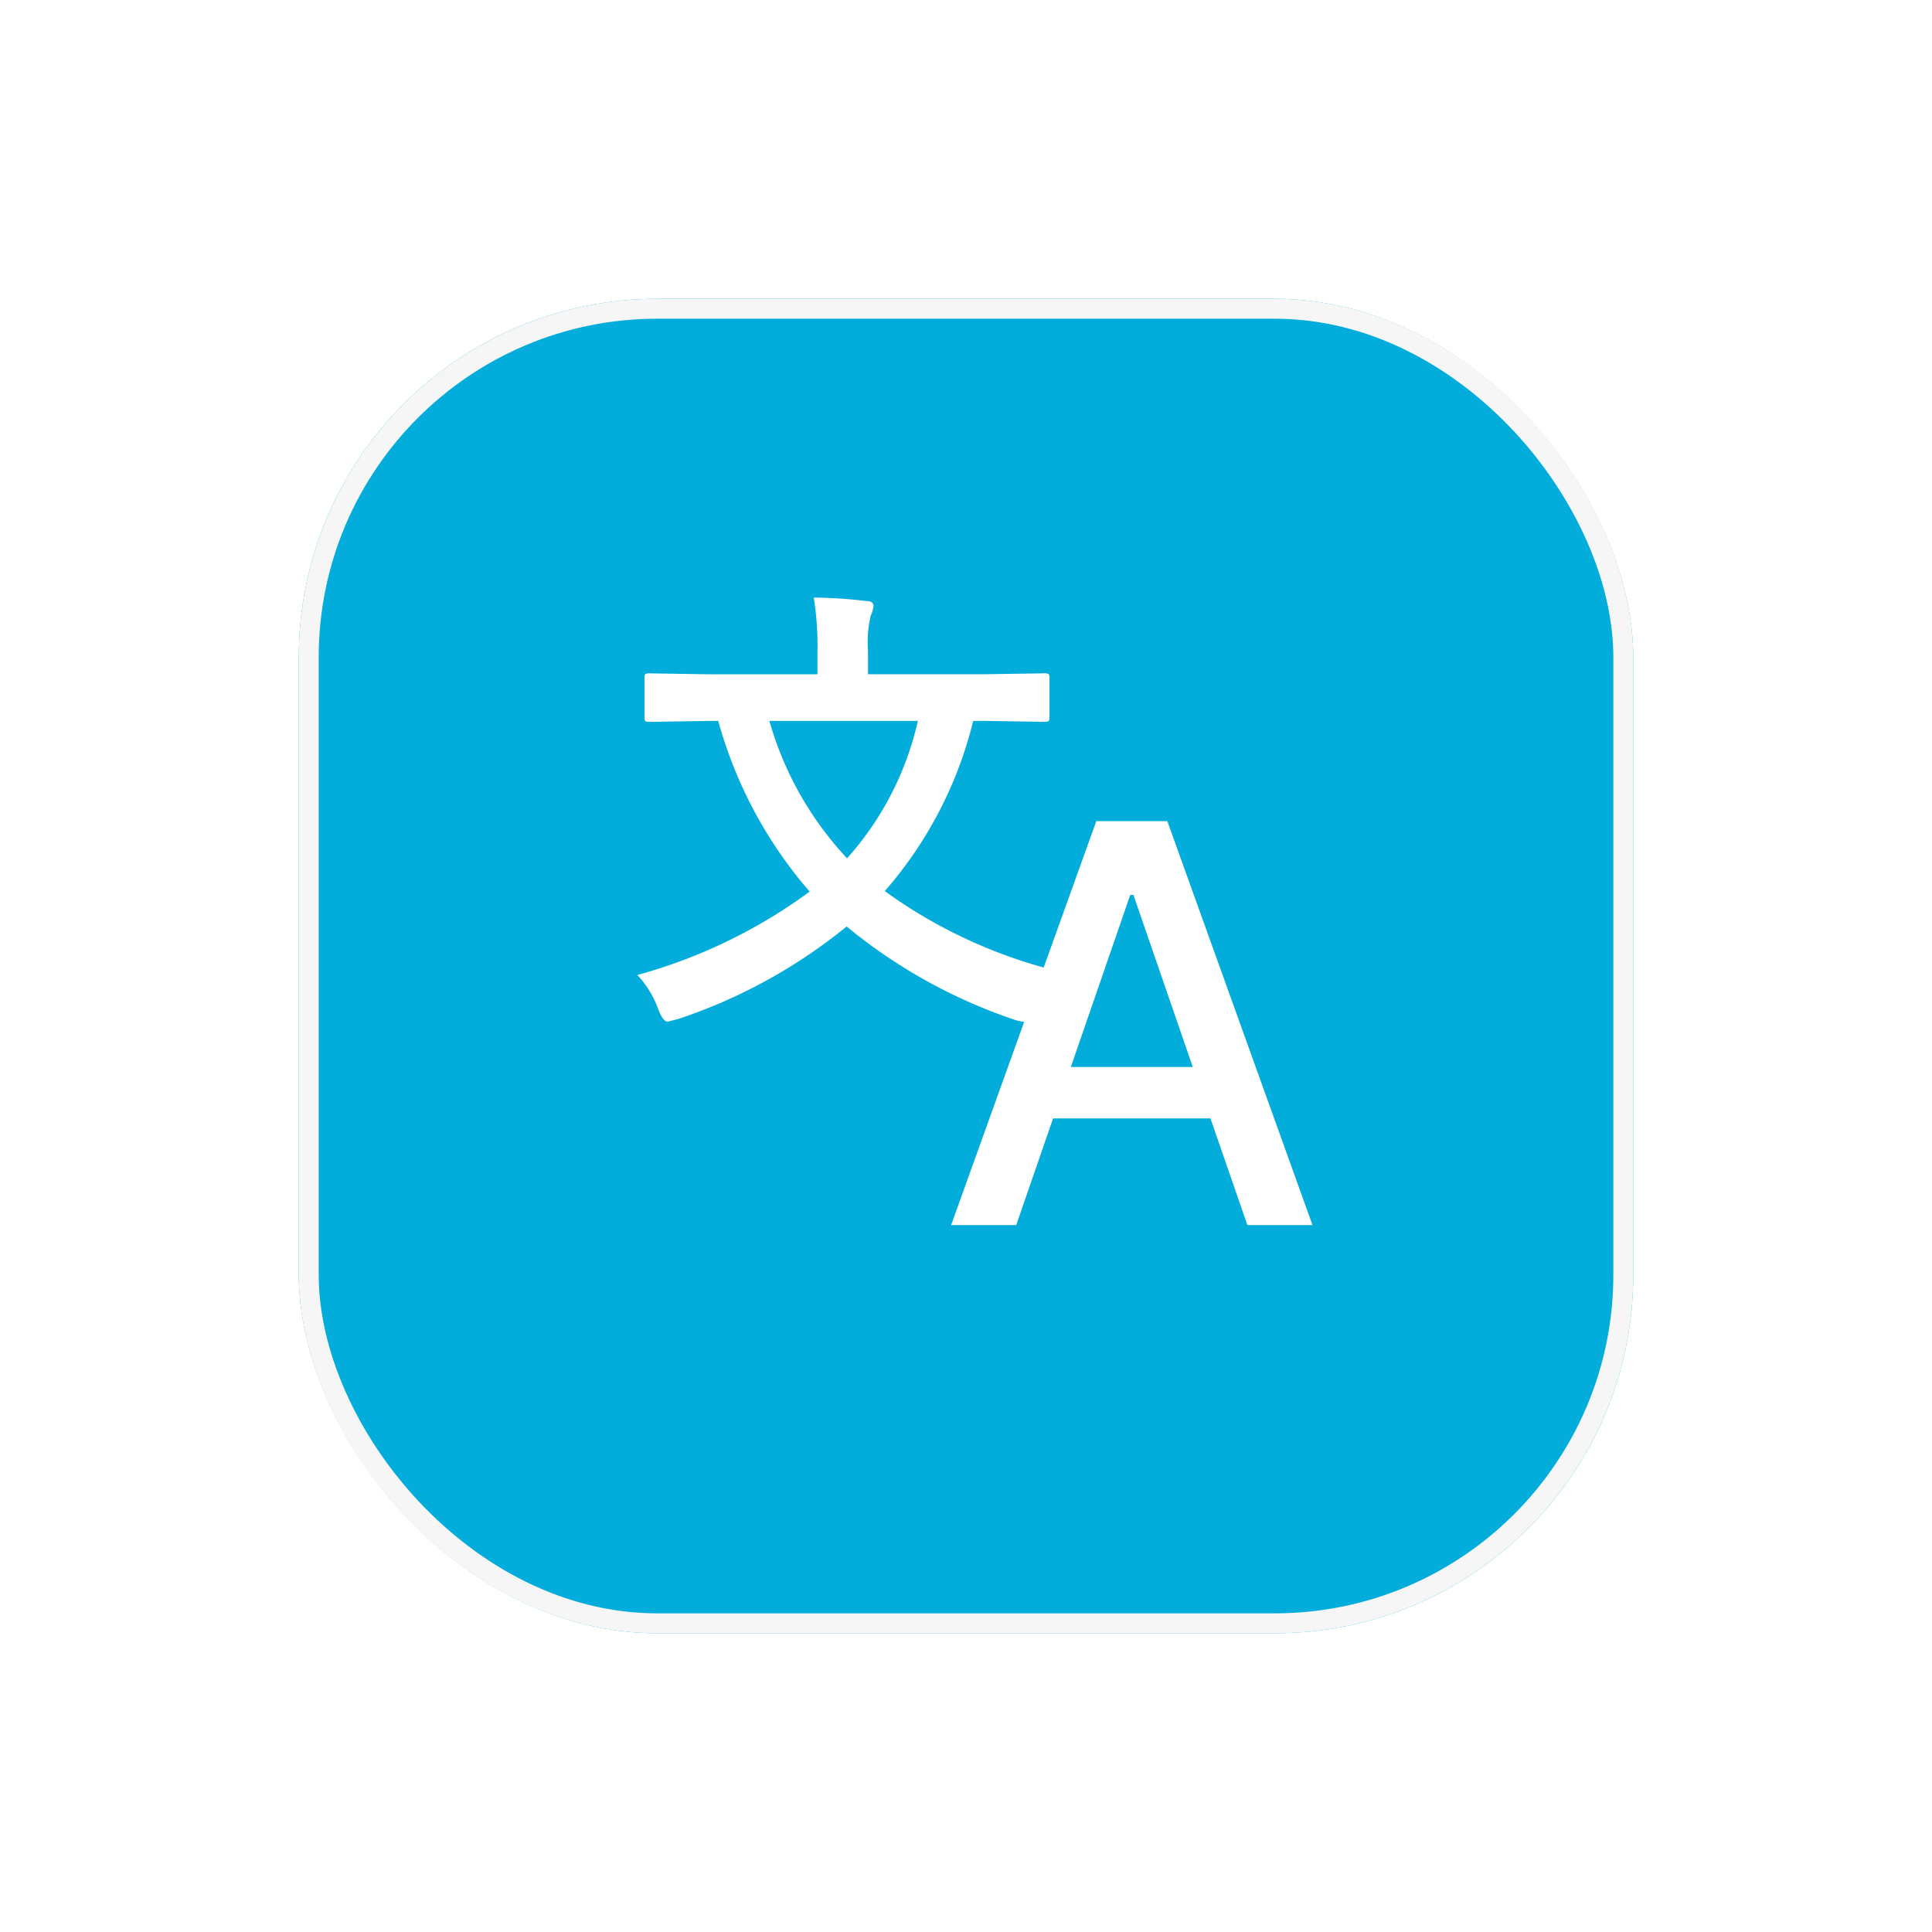
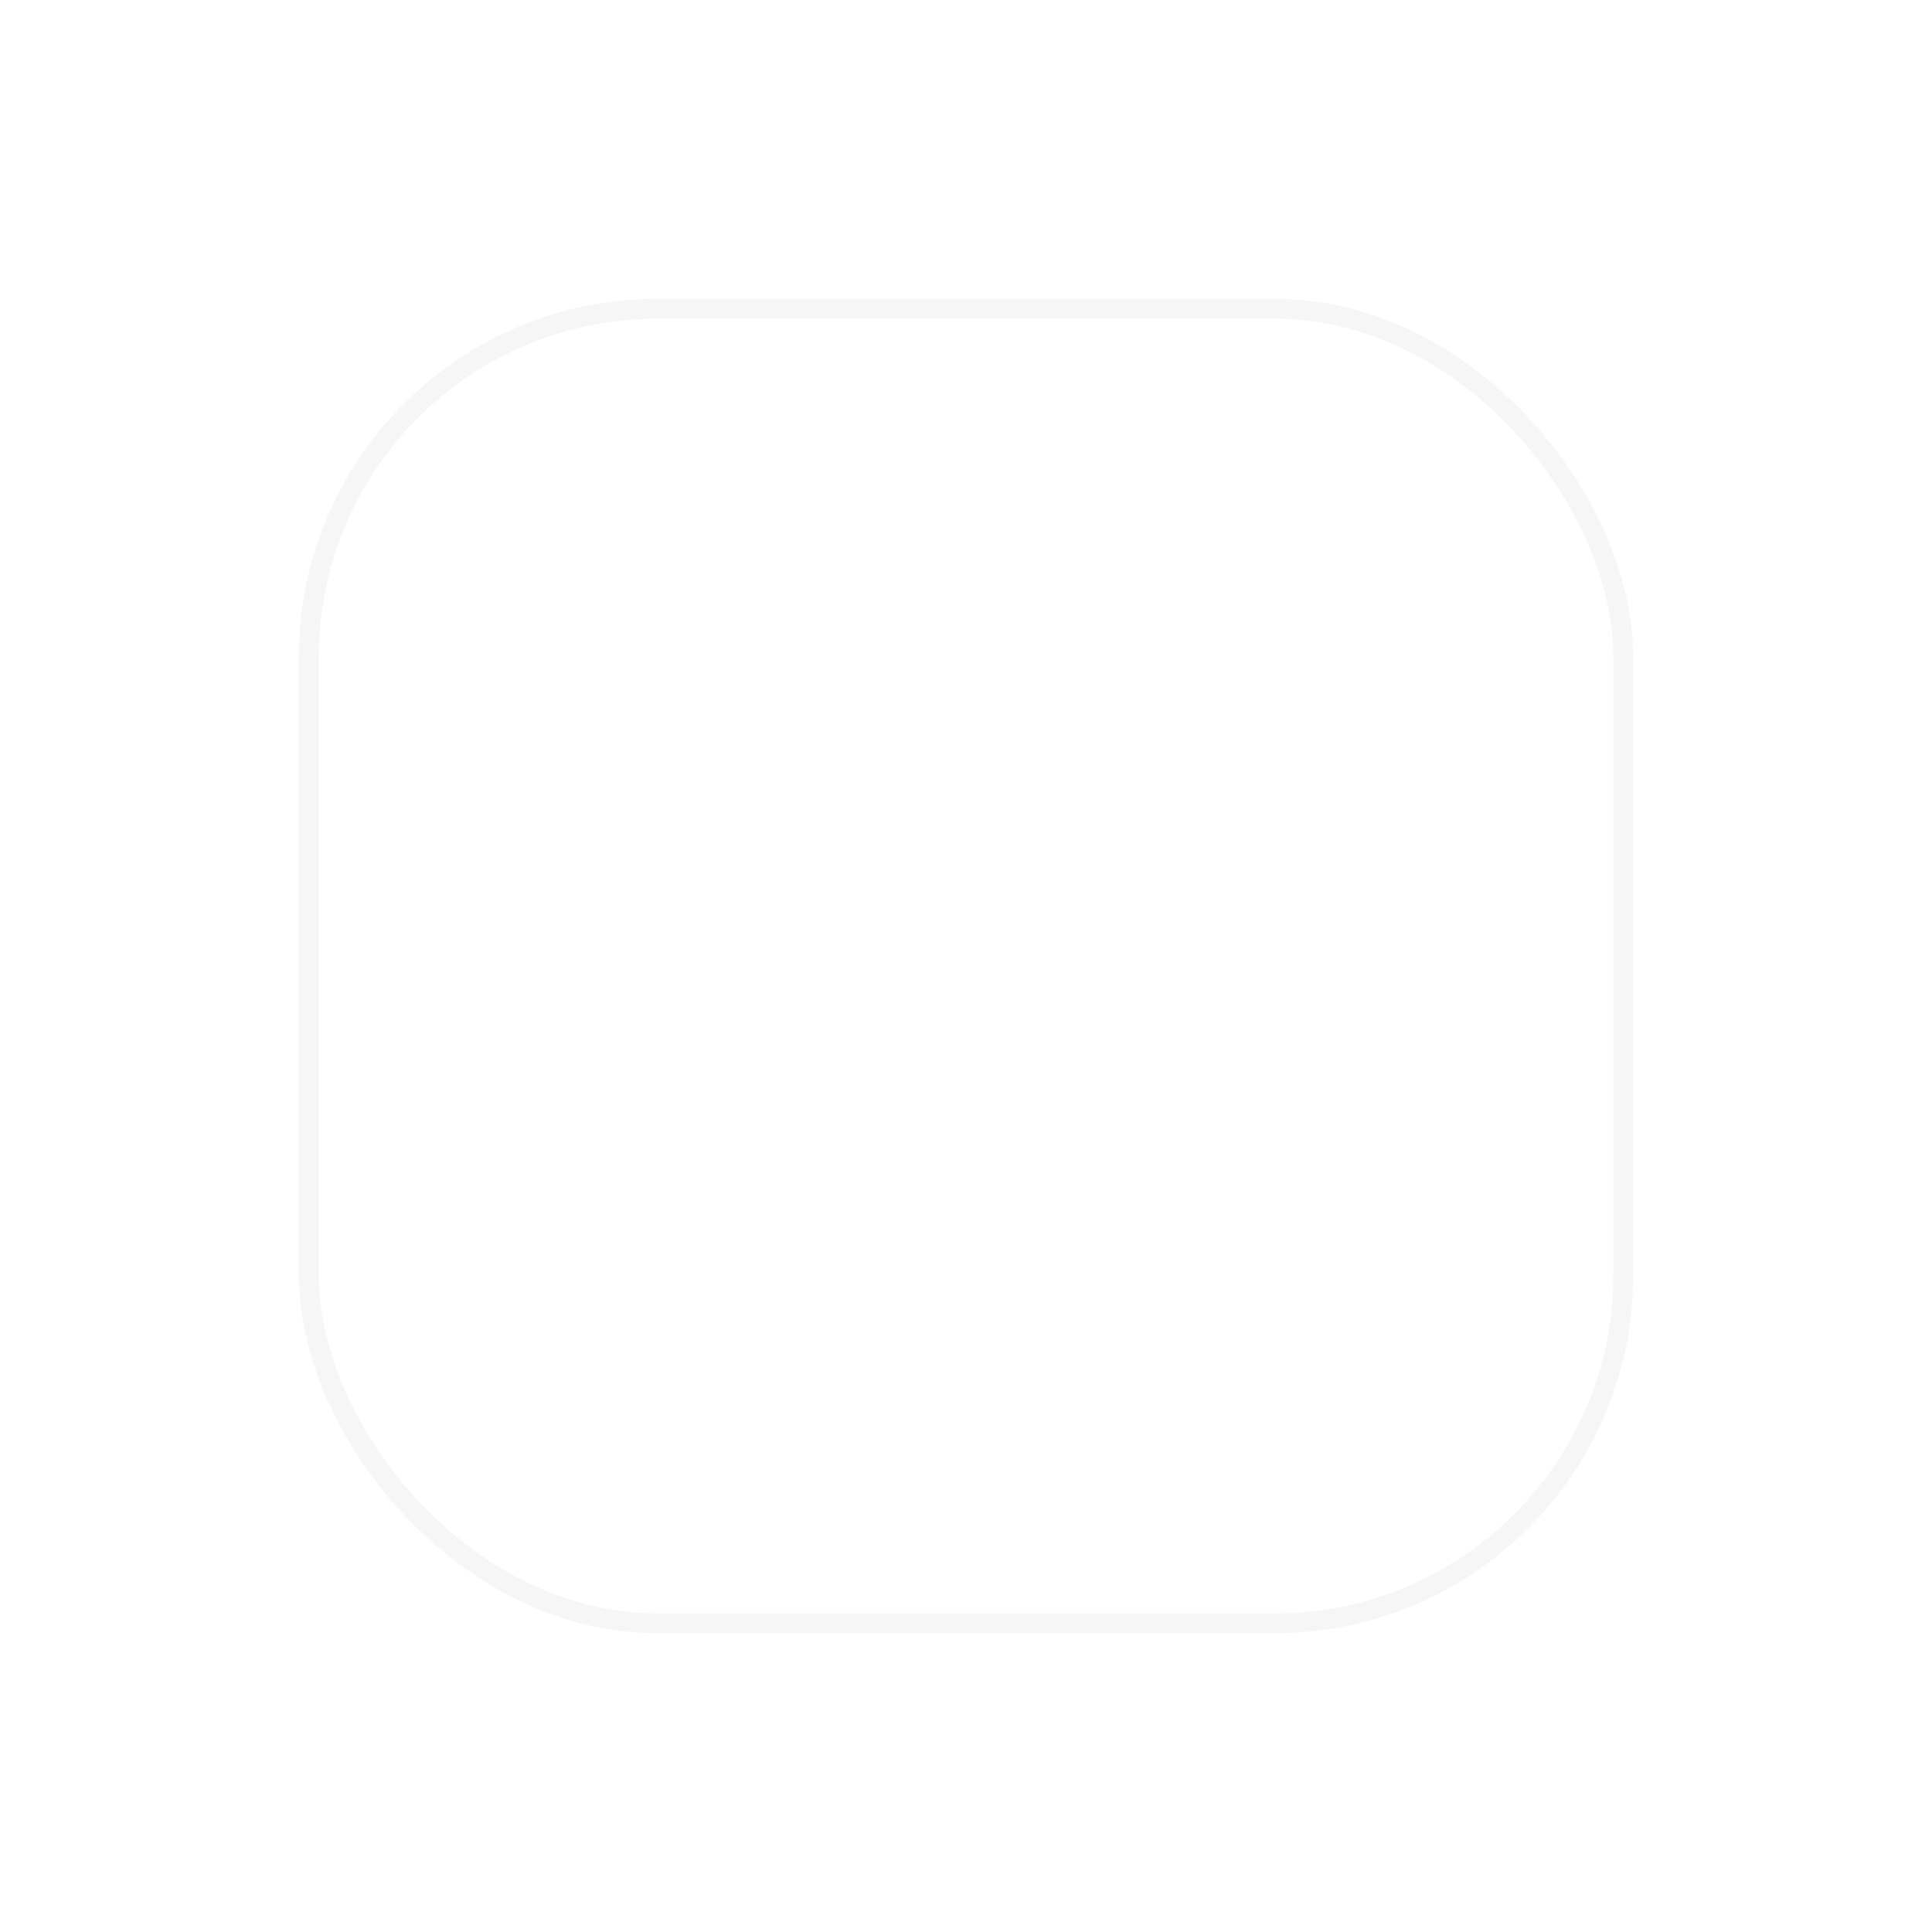
<svg xmlns="http://www.w3.org/2000/svg" width="97" height="97" viewBox="0 0 97 97">
  <defs>
    <filter id="사각형_598" x="0" y="0" width="97" height="97" filterUnits="userSpaceOnUse">
      <feOffset dy="3" input="SourceAlpha" />
      <feGaussianBlur stdDeviation="5" result="blur" />
      <feFlood flood-opacity="0.071" />
      <feComposite operator="in" in2="blur" />
      <feComposite in="SourceGraphic" />
    </filter>
  </defs>
  <g id="그룹_749" data-name="그룹 749" transform="translate(-1183.529 -1250.529)">
    <g transform="matrix(1, 0, 0, 1, 1183.53, 1250.53)" filter="url(#사각형_598)">
      <g id="사각형_598-2" data-name="사각형 598" transform="translate(15 12)" fill="#02acdb" stroke="#f6f6f6" stroke-width="1">
-         <rect width="67" height="67" rx="18" stroke="none" />
        <rect x="0.5" y="0.5" width="66" height="66" rx="17.5" fill="none" />
      </g>
    </g>
    <g id="그룹_752" data-name="그룹 752" transform="translate(1215.529 1280.529)">
      <path id="패스_13863" data-name="패스 13863" d="M8.644-4.6A5.544,5.544,0,0,0,7.537-2.649q-.231.611-.473.611a2.472,2.472,0,0,1-.554-.115A26.594,26.594,0,0,1-1.921-6.836,26.7,26.7,0,0,1-10.352-2.2q-.519.138-.565.138-.219,0-.45-.588A4.966,4.966,0,0,0-12.428-4.4a26.364,26.364,0,0,0,8.65-4.187,22.014,22.014,0,0,1-4.59-8.569h-.45l-3,.046q-.185,0-.219-.046a.4.4,0,0,1-.035-.208v-1.926q0-.185.046-.219a.4.4,0,0,1,.208-.035l3,.046h5.432v-1.13a15.53,15.53,0,0,0-.185-2.722,23.478,23.478,0,0,1,2.618.173q.381,0,.381.254a1.489,1.489,0,0,1-.138.473,5.842,5.842,0,0,0-.138,1.776V-19.5H4.976l3-.046a.421.421,0,0,1,.254.046.4.4,0,0,1,.035.208v1.926q0,.185-.046.219a.546.546,0,0,1-.242.035l-3-.046H4.434A20.354,20.354,0,0,1-.006-8.612,24.952,24.952,0,0,0,8.644-4.6ZM1.655-17.158H-5.8a16.824,16.824,0,0,0,3.9,6.9A15.408,15.408,0,0,0,1.655-17.158Z" transform="translate(12.428 23.352)" fill="#fff" />
      <path id="패스_13862" data-name="패스 13862" d="M-7.486-3.761l1.852-5.358h7.9L4.121-3.761H7.39L.1-24.044H-3.465L-10.754-3.761ZM-4.743-11.7l2.981-8.636H-1.6L1.378-11.7Z" transform="translate(26.507 35.27)" fill="#fff" />
    </g>
  </g>
</svg>